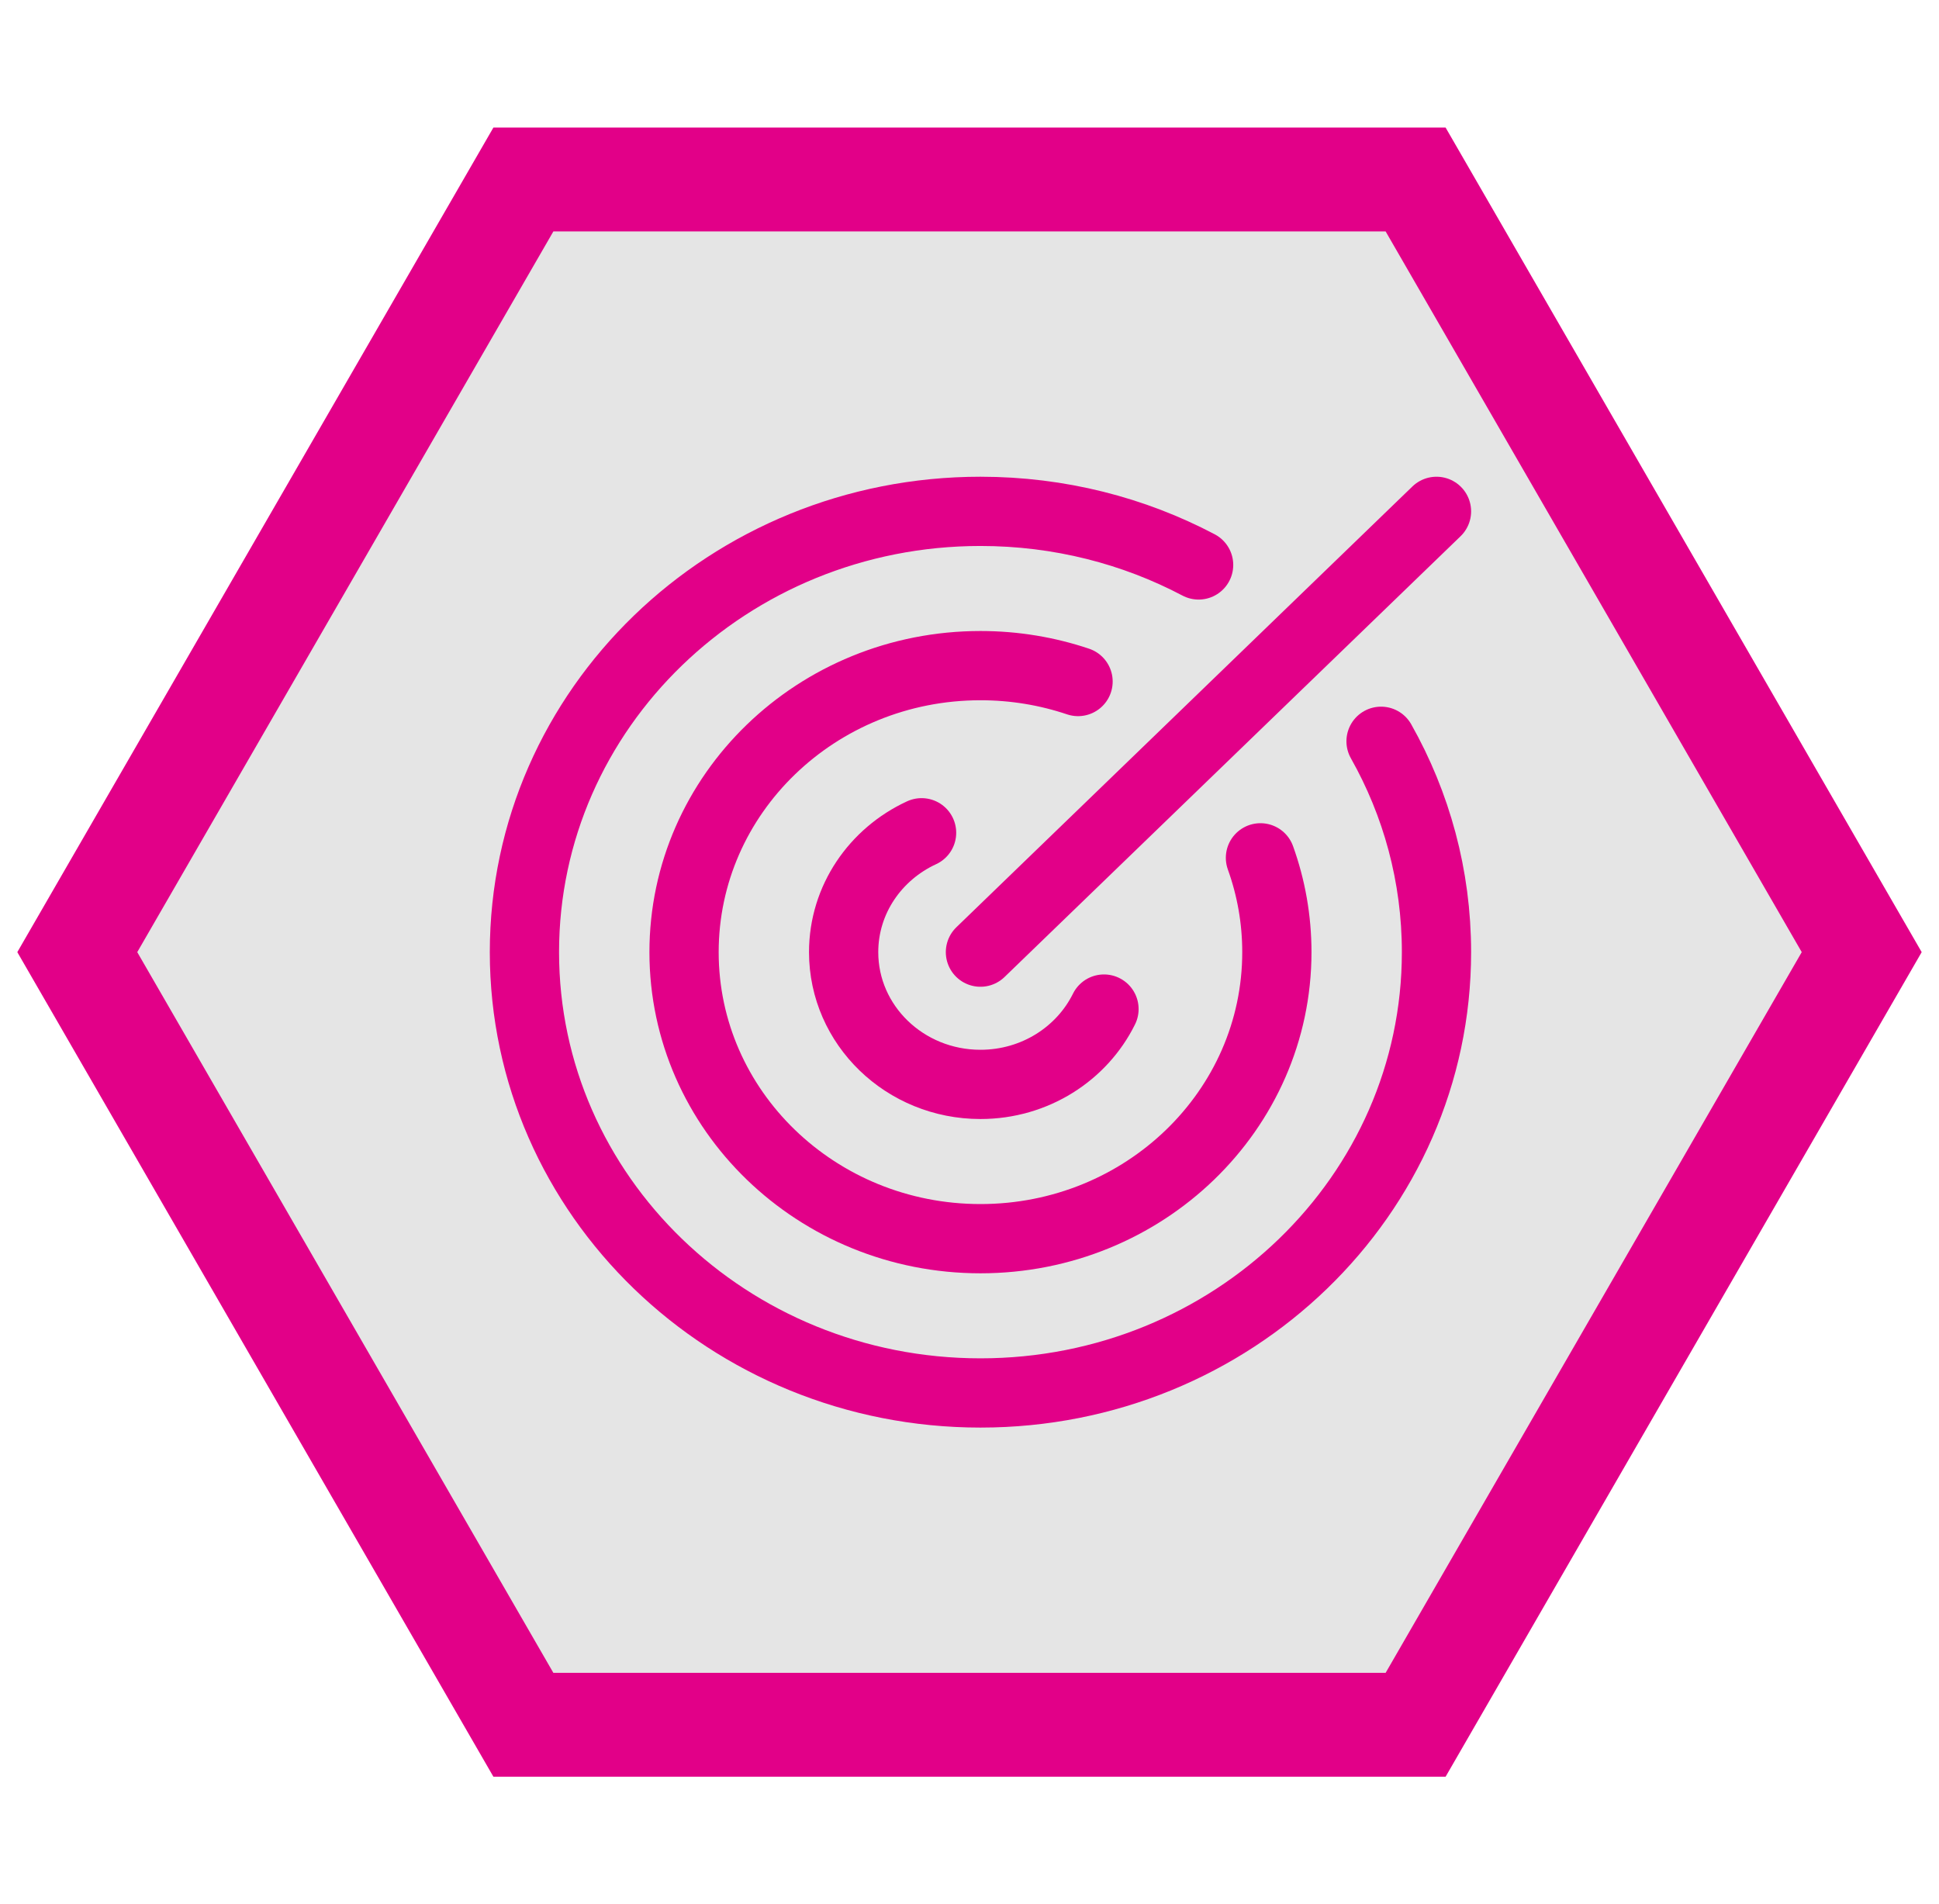
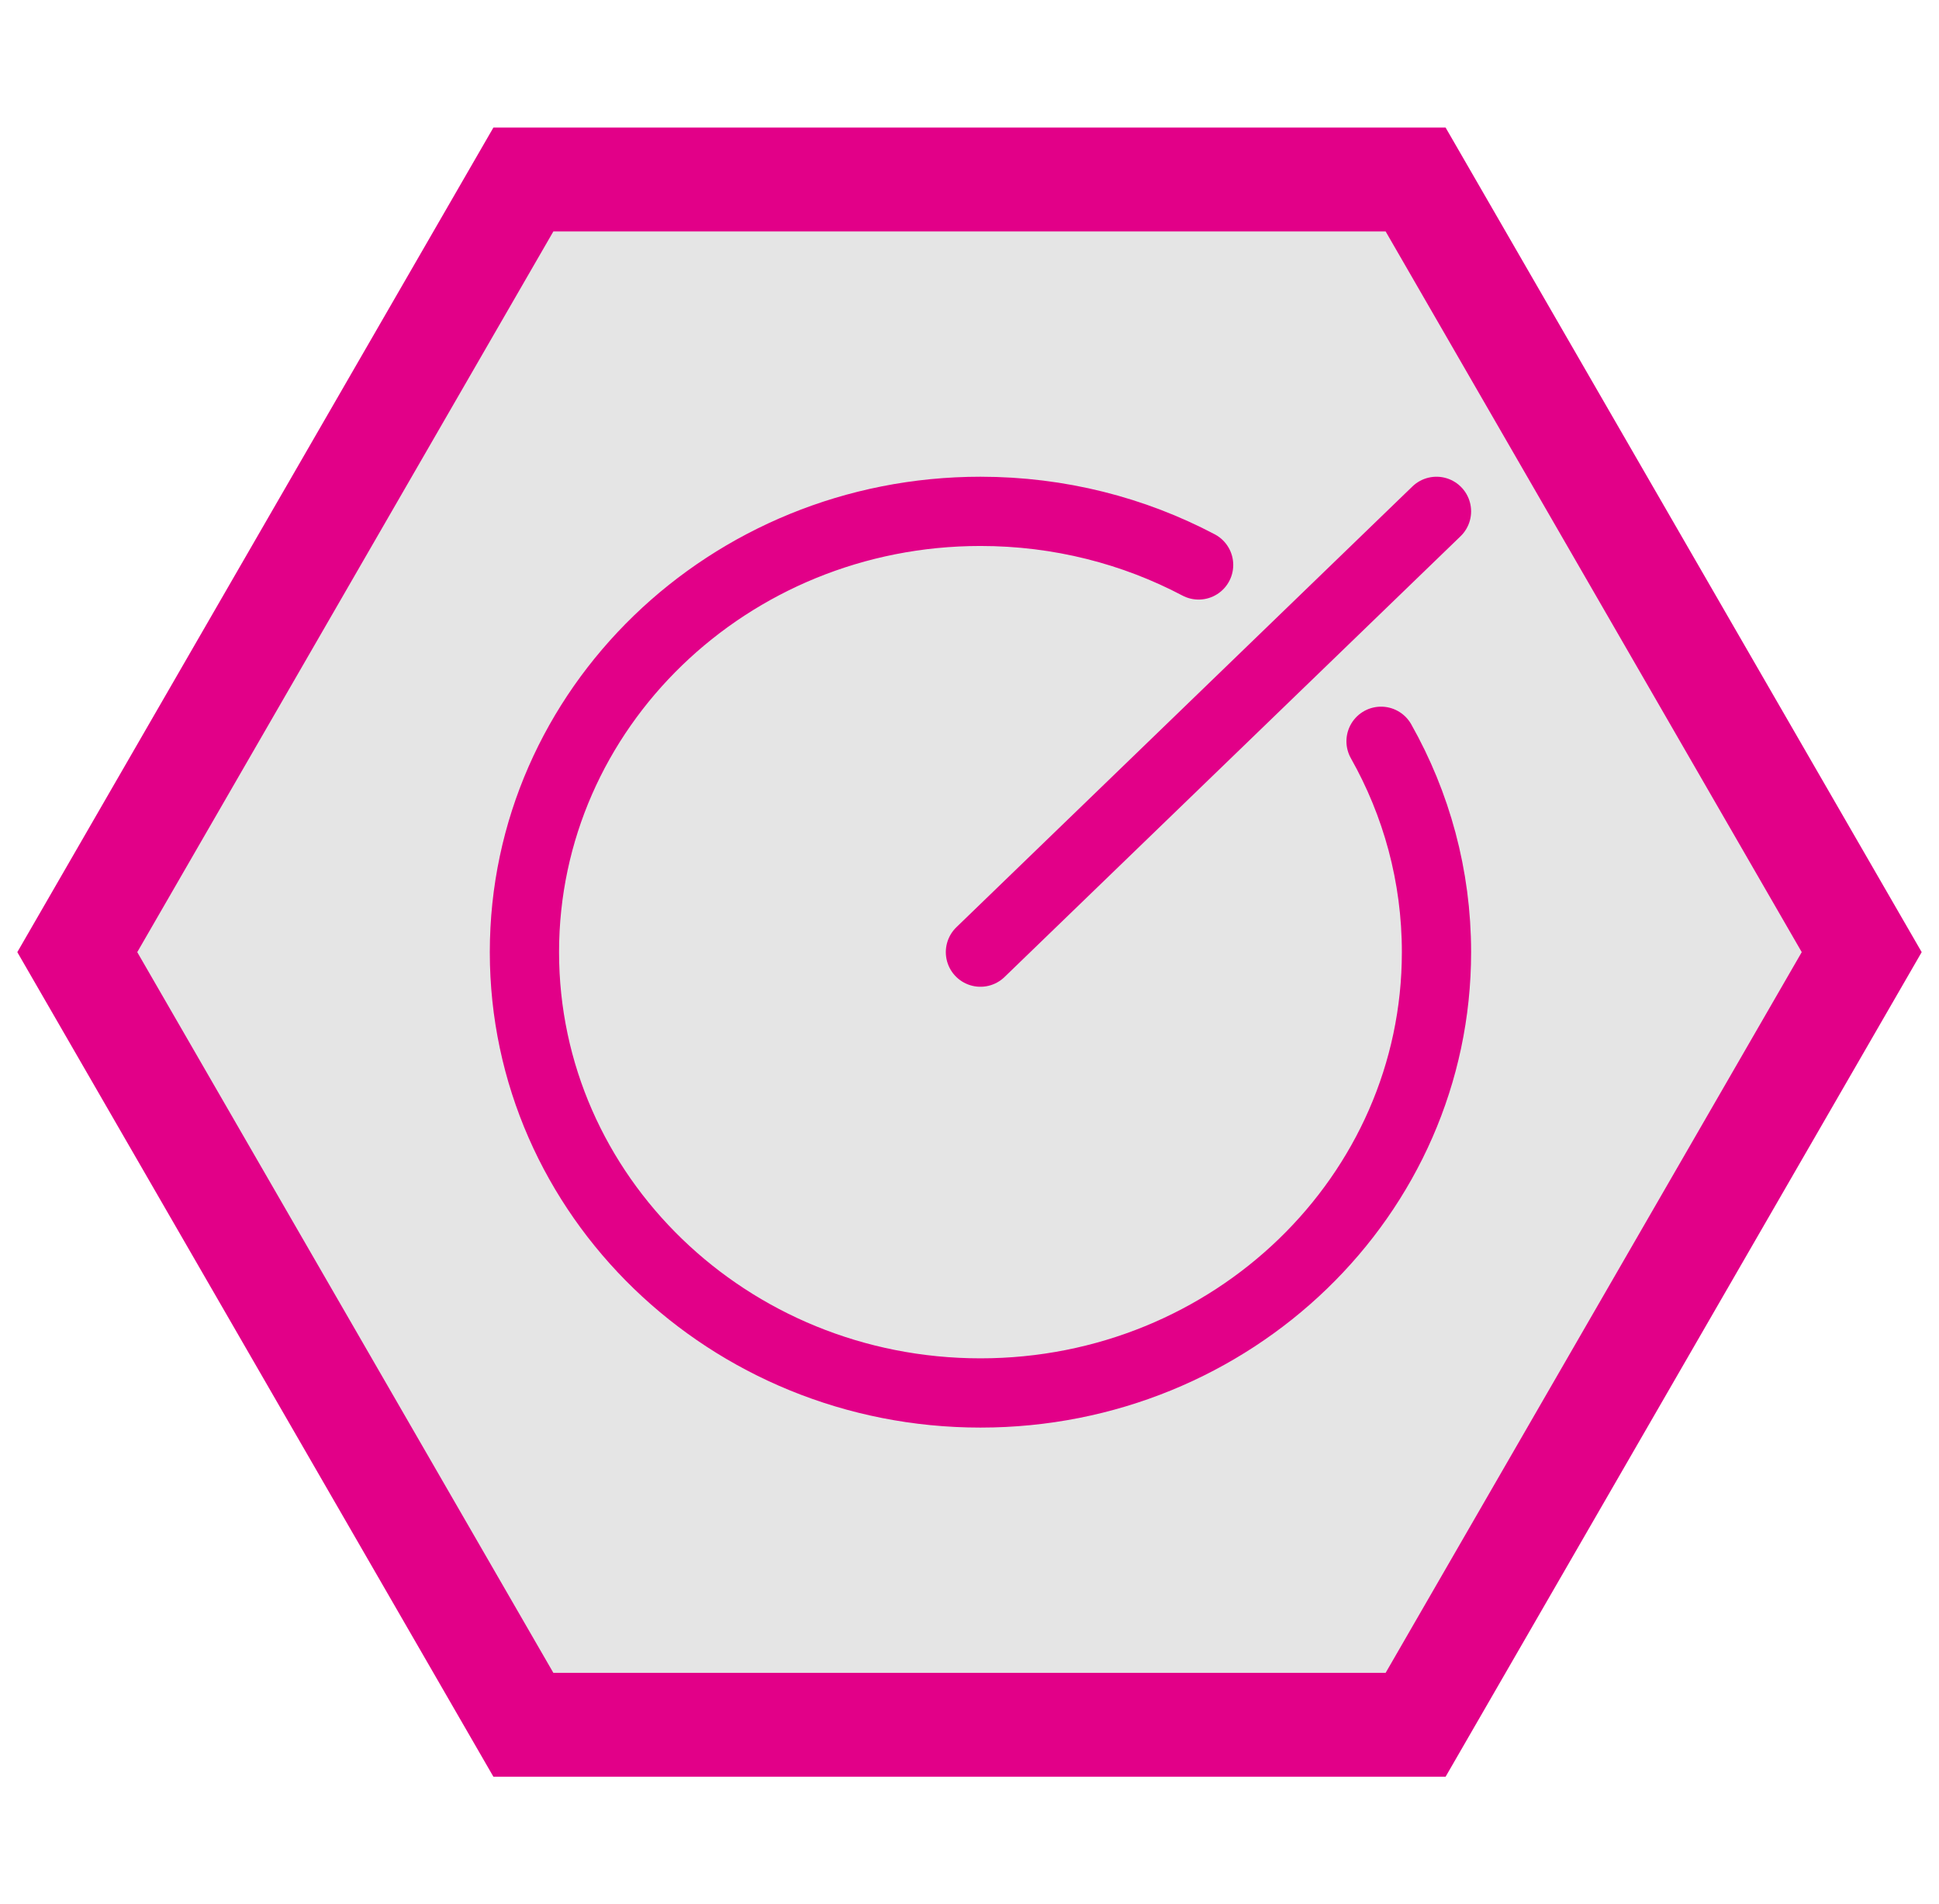
<svg xmlns="http://www.w3.org/2000/svg" width="56" height="55" viewBox="0 0 56 55" fill="none">
  <path d="M15.116 49.816L2.232 27.5L15.116 5.184L40.884 5.184L53.768 27.5L40.884 49.816L15.116 49.816Z" fill="#E5E5E5" stroke="#E20088" stroke-width="3" />
-   <path d="M26.616 24.052C25.285 24.666 24.365 25.979 24.365 27.5C24.365 29.61 26.134 31.32 28.316 31.32C29.89 31.32 31.248 30.431 31.884 29.144" stroke="#E20088" stroke-width="2" stroke-linecap="round" stroke-linejoin="round" />
-   <path d="M31.135 19.684C30.252 19.387 29.304 19.225 28.317 19.225C23.589 19.225 19.756 22.93 19.756 27.501C19.756 32.071 23.589 35.776 28.317 35.776C33.045 35.776 36.877 32.071 36.877 27.501C36.877 26.546 36.71 25.63 36.403 24.776" stroke="#E20088" stroke-width="2" stroke-linecap="round" stroke-linejoin="round" />
  <path d="M34.617 16.317C32.746 15.33 30.599 14.769 28.317 14.769C21.043 14.769 15.146 20.469 15.146 27.5C15.146 34.532 21.043 40.232 28.317 40.232C35.591 40.232 41.487 34.532 41.487 27.5C41.487 25.294 40.907 23.219 39.886 21.41" stroke="#E20088" stroke-width="2" stroke-linecap="round" stroke-linejoin="round" />
  <path d="M41.487 14.769L28.316 27.5" stroke="#E20088" stroke-width="2" stroke-linecap="round" stroke-linejoin="round" />
</svg>